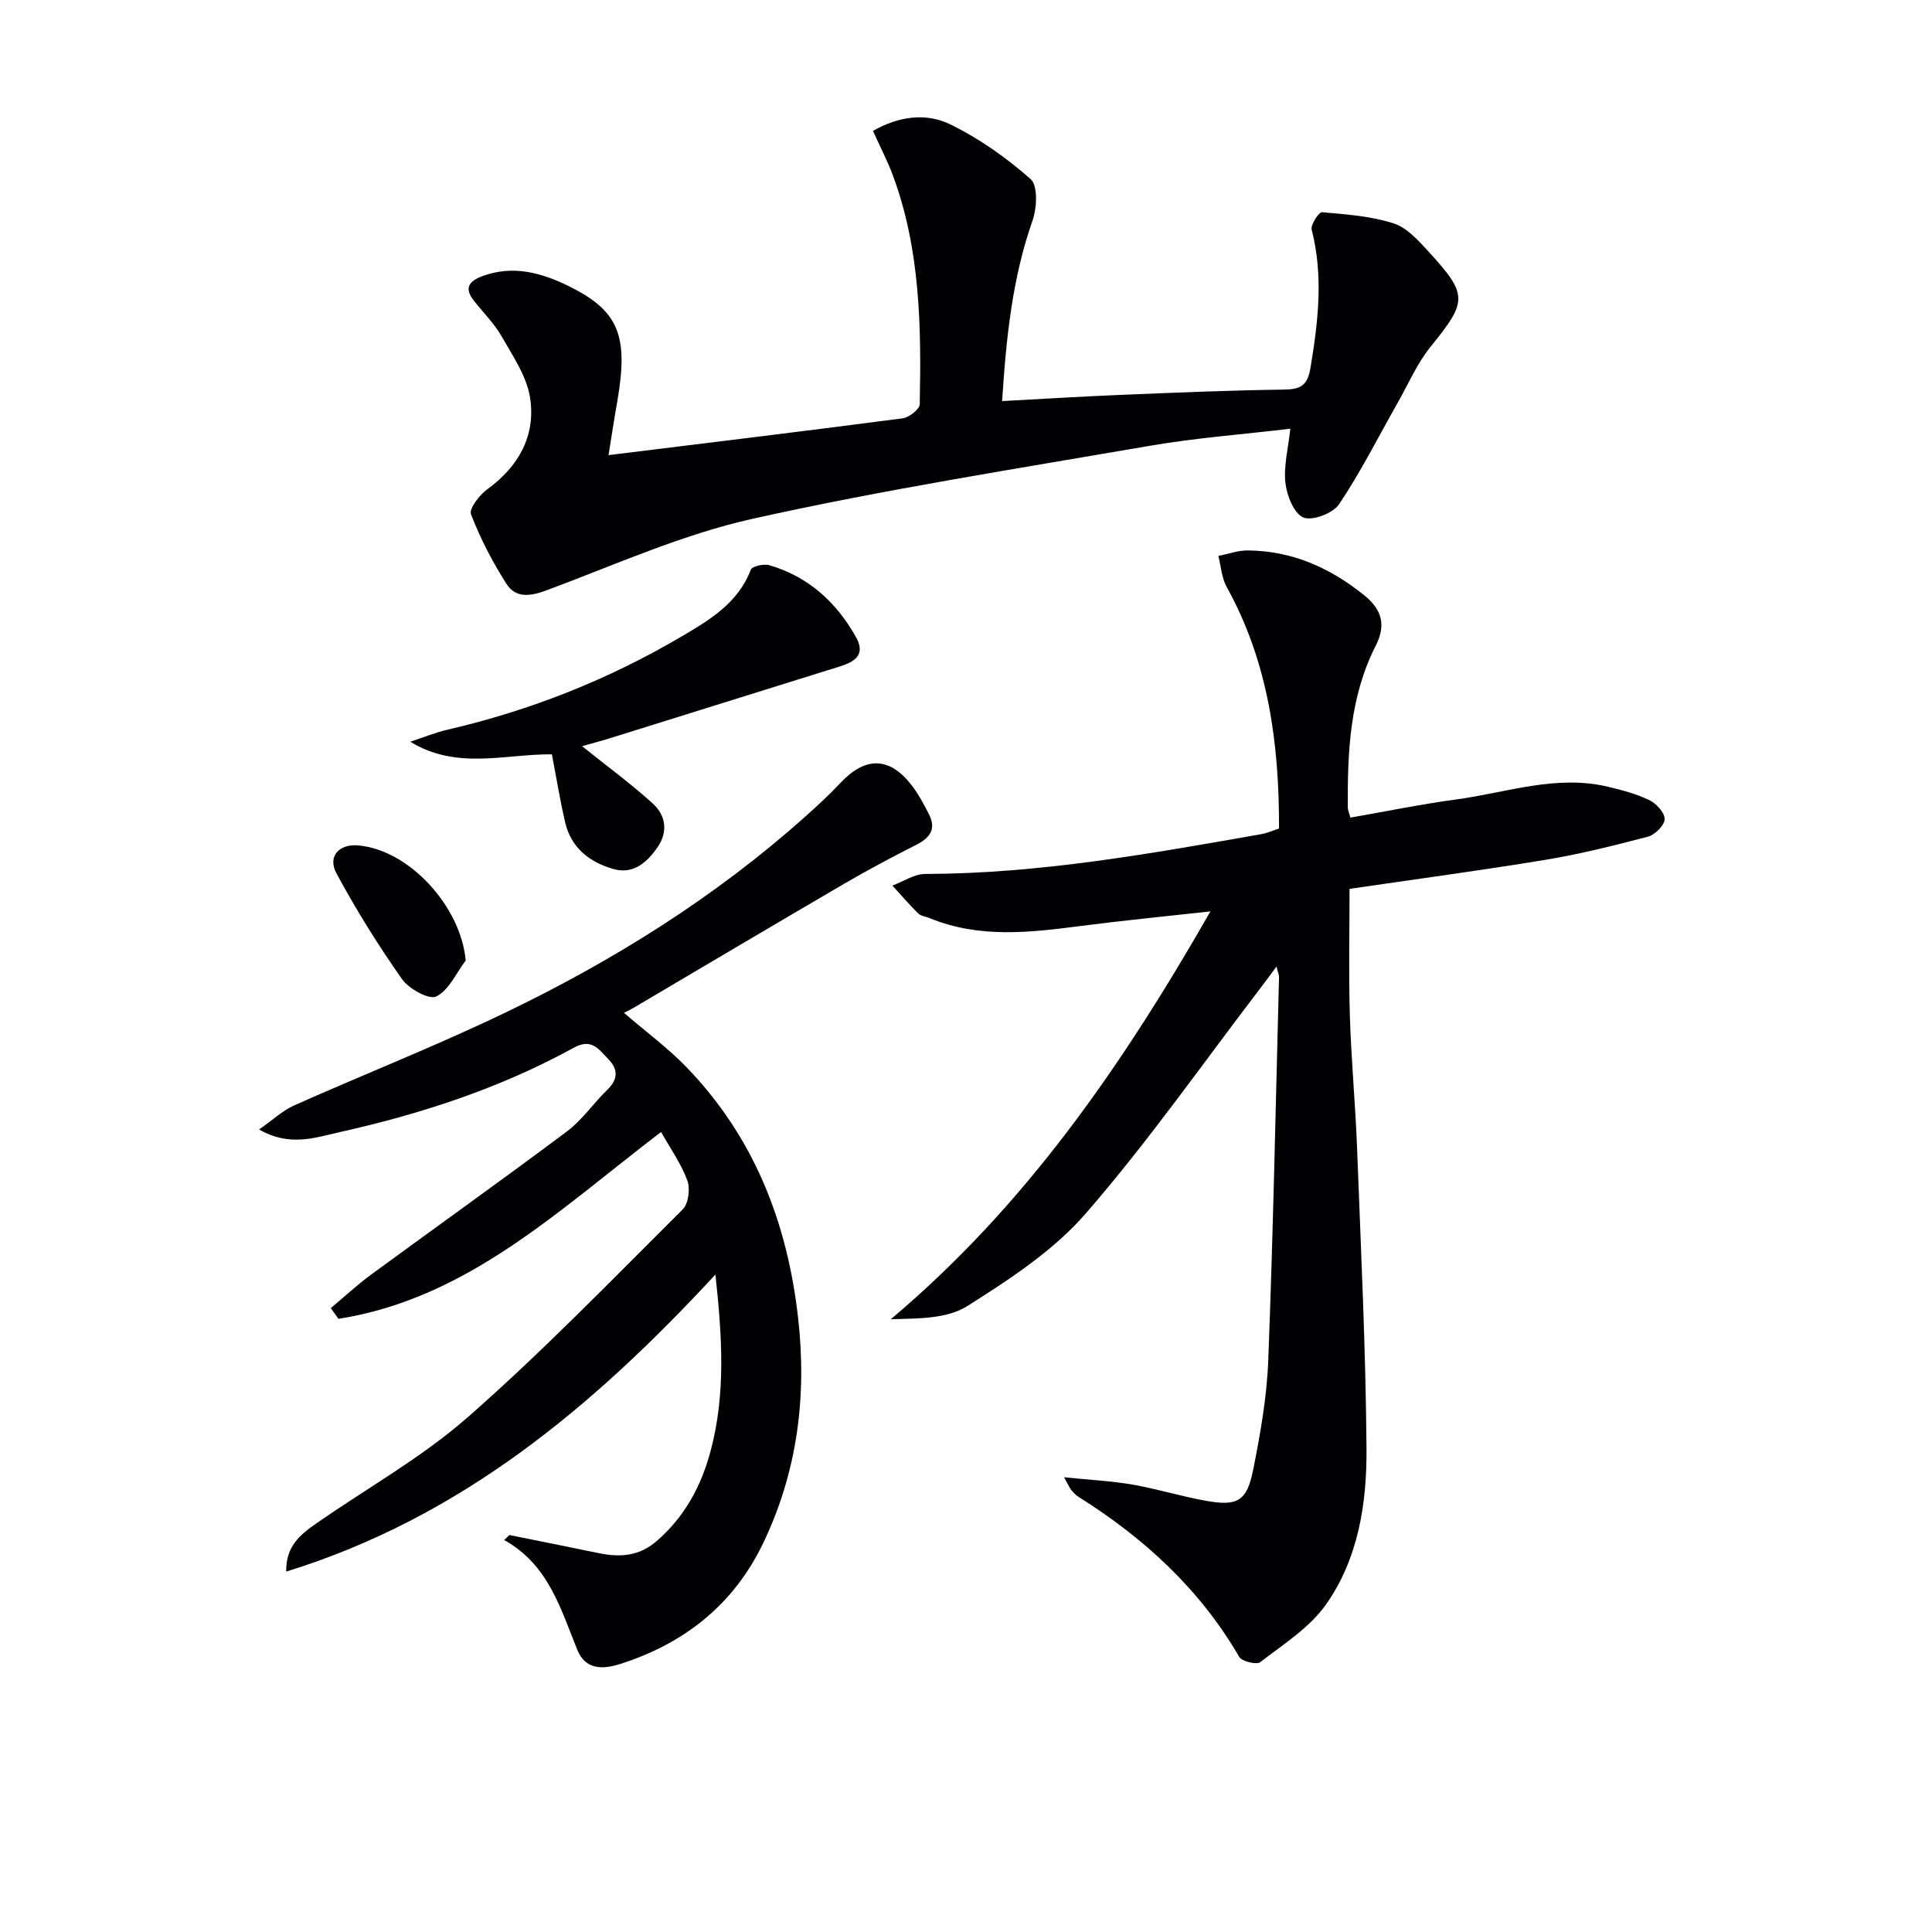
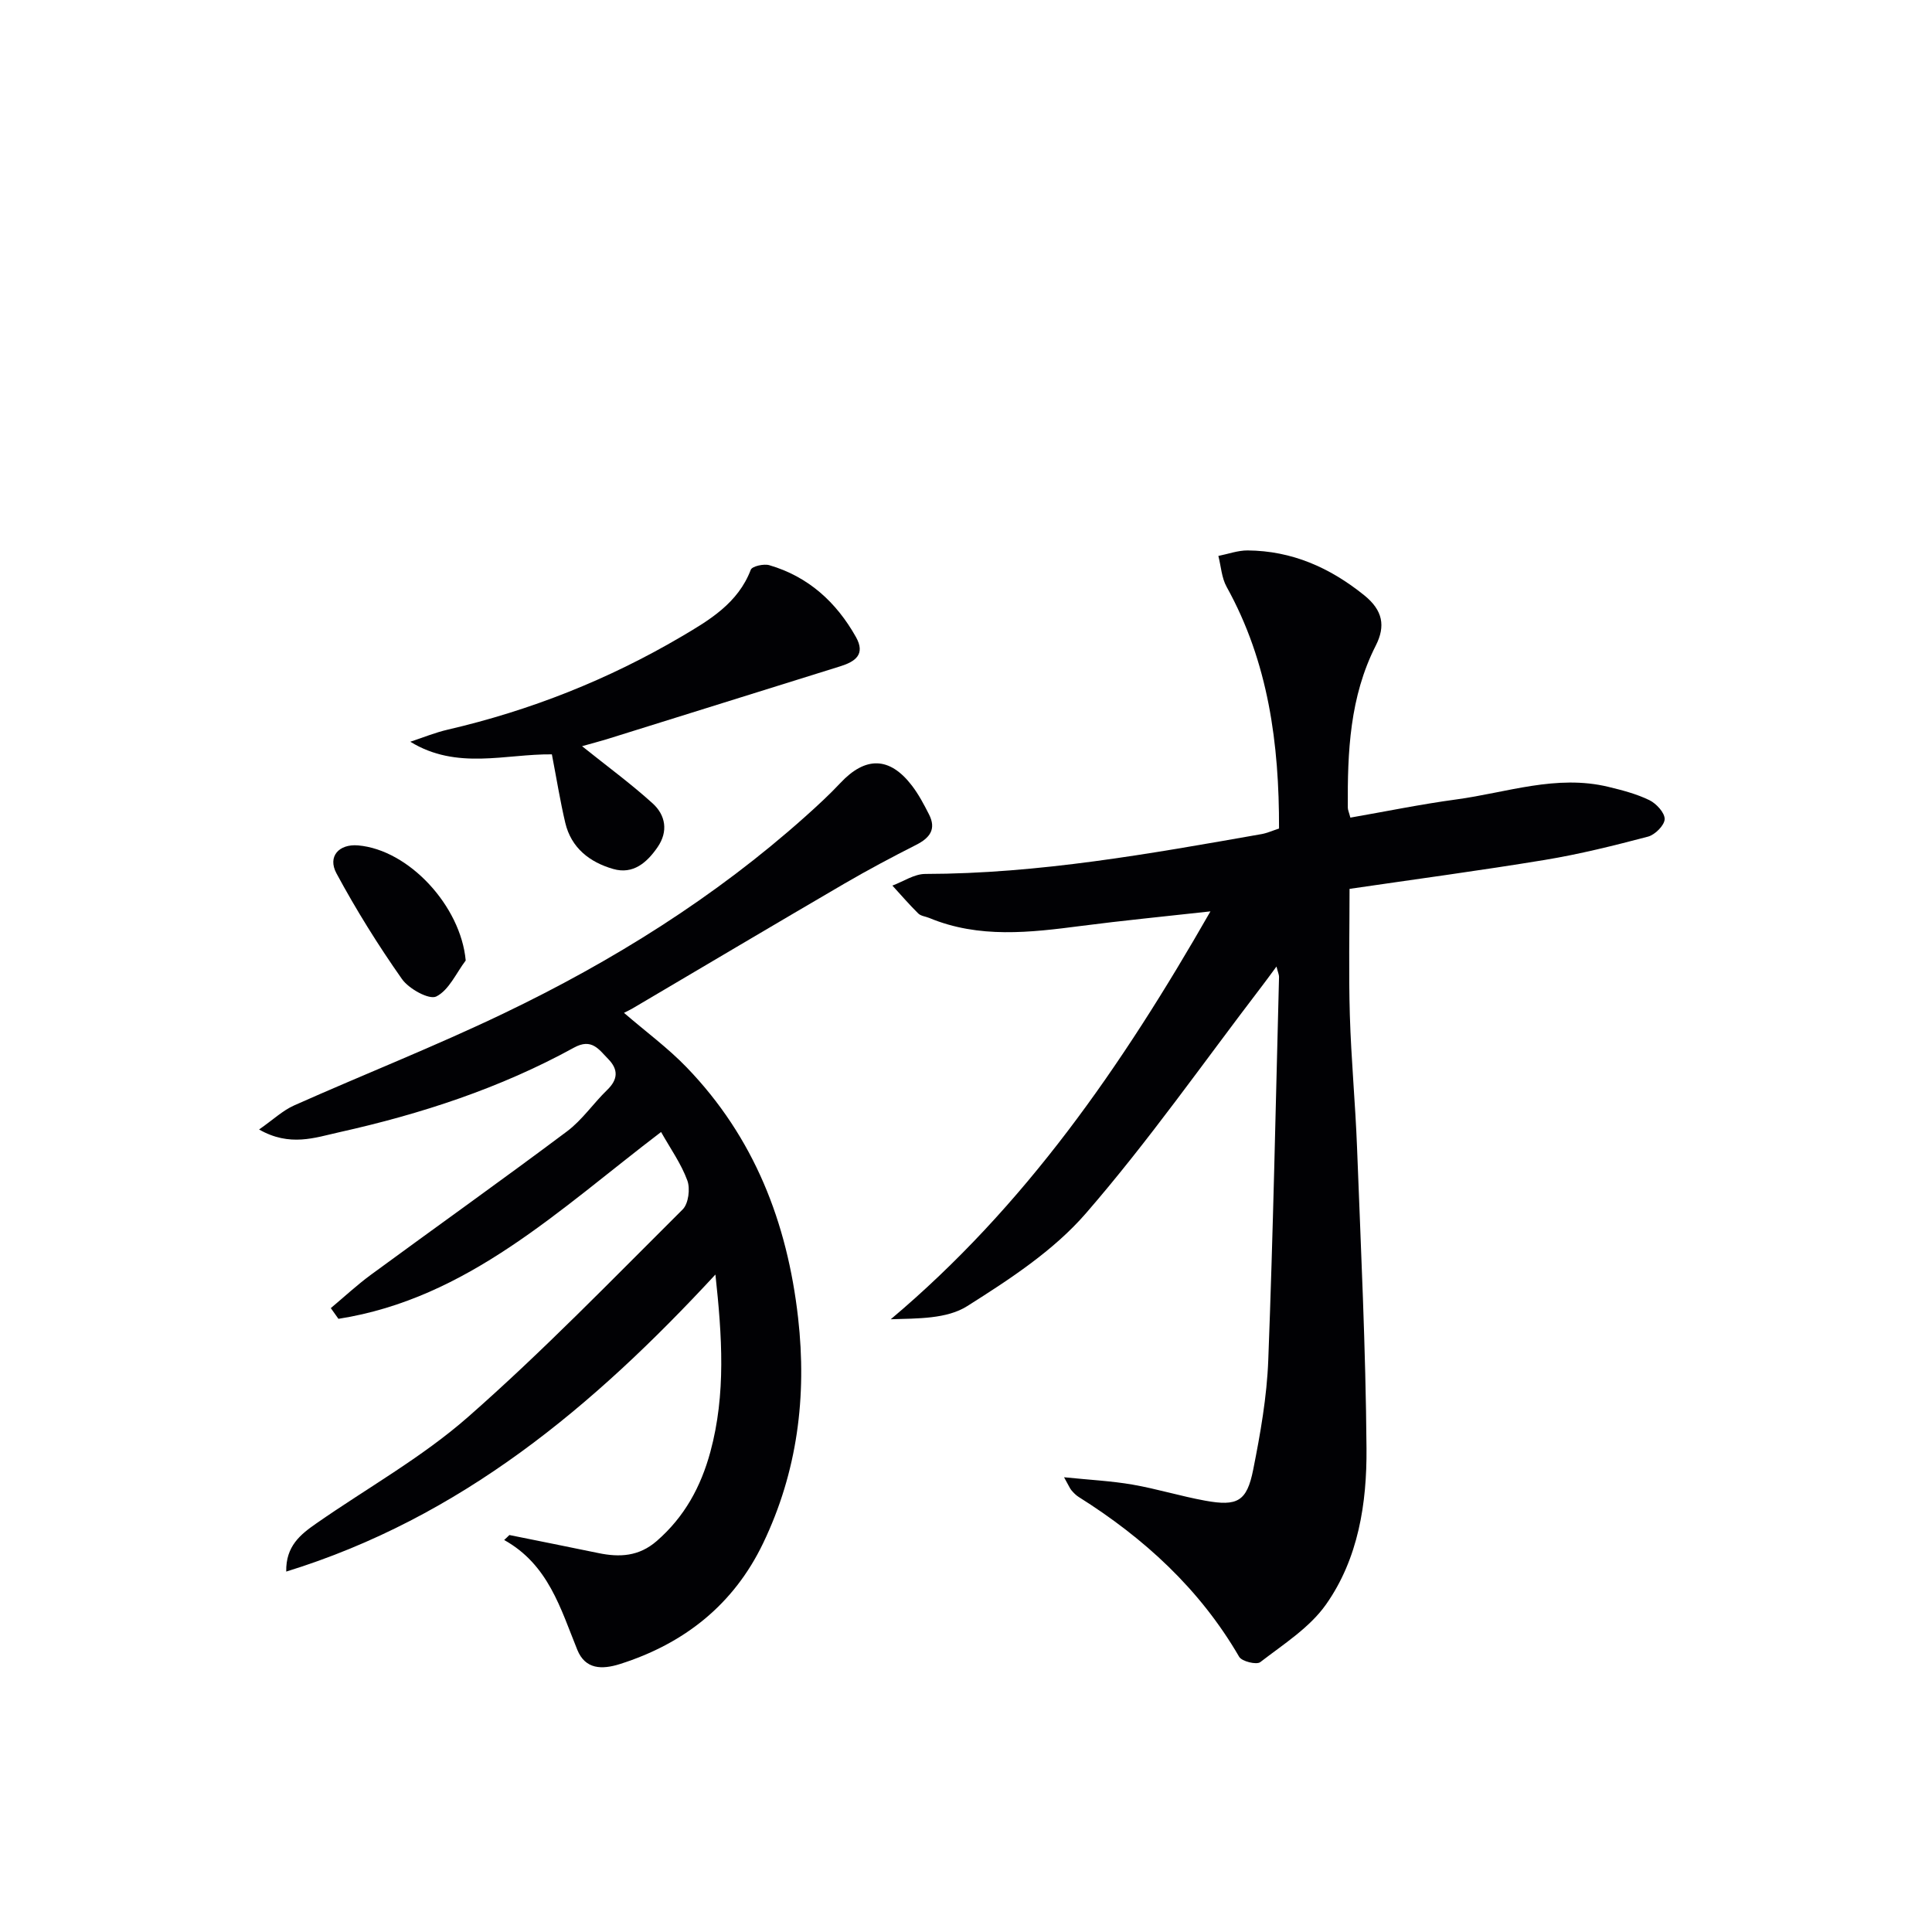
<svg xmlns="http://www.w3.org/2000/svg" enable-background="new 0 0 400 400" viewBox="0 0 400 400">
  <g fill="#010104">
    <path d="m279.41 184.03c0 8.56-.2 17.34.06 26.12.27 9.14 1.14 18.25 1.49 27.39.79 20.78 1.8 41.56 1.96 62.35.09 11.33-1.69 22.82-8.4 32.32-3.39 4.8-8.82 8.23-13.6 11.92-.77.59-3.8-.15-4.36-1.1-8.15-14.04-19.68-24.58-33.26-33.12-.55-.35-1.03-.85-1.46-1.35-.31-.36-.49-.83-1.54-2.71 5.38.55 9.82.77 14.17 1.52 5.06.88 10 2.41 15.06 3.33 6.66 1.21 8.62.16 9.93-6.42 1.49-7.47 2.83-15.07 3.12-22.66 1.01-26.44 1.54-52.9 2.23-79.35.01-.44-.21-.89-.53-2.16-1.28 1.73-2.18 2.98-3.12 4.2-12.02 15.71-23.4 31.99-36.34 46.9-6.7 7.73-15.79 13.66-24.57 19.21-4.22 2.67-10.2 2.54-15.83 2.72 27.78-23.39 47.77-52.25 66.19-84.45-9.81 1.09-18.29 1.91-26.74 3.01-10.61 1.38-21.17 2.63-31.46-1.64-.77-.32-1.75-.4-2.29-.93-1.87-1.84-3.58-3.84-5.36-5.78 2.26-.84 4.52-2.4 6.79-2.41 23.55-.04 46.59-4.19 69.65-8.25 1.12-.2 2.2-.69 3.61-1.15.04-17.5-2.18-34.42-10.85-50.04-1.04-1.87-1.16-4.25-1.71-6.4 2.02-.4 4.04-1.15 6.06-1.14 9.16.08 16.99 3.53 24.12 9.27 3.89 3.13 4.46 6.39 2.41 10.43-5.39 10.6-5.87 22.02-5.79 33.55 0 .47.23.93.53 2.07 7.31-1.27 14.57-2.77 21.9-3.76 10.46-1.41 20.75-5.22 31.52-2.61 2.89.7 5.83 1.46 8.48 2.75 1.44.7 3.2 2.61 3.17 3.93-.03 1.27-1.98 3.23-3.43 3.62-7.05 1.86-14.15 3.63-21.34 4.82-13.41 2.21-26.88 4.01-40.47 6z" />
    <path d="m105.46 317.81c6.13 1.24 12.27 2.46 18.4 3.73 4.41.92 8.42.72 12.11-2.49 5.75-5 9.14-11.22 11.11-18.48 3.23-11.95 2.42-23.92 1.04-36.69-25.3 27.34-52.66 50.31-88.86 61.5-.11-5.3 3-7.72 6.2-9.95 10.5-7.32 21.86-13.65 31.42-22.04 15.48-13.59 29.85-28.46 44.47-43 1.19-1.19 1.58-4.28.96-5.97-1.27-3.47-3.49-6.59-5.44-10.05-21.11 16.07-40.03 34.48-66.8 38.68-.53-.74-1.06-1.48-1.58-2.22 2.75-2.3 5.39-4.76 8.27-6.88 13.53-9.93 27.2-19.65 40.63-29.71 3.15-2.36 5.46-5.81 8.32-8.58 2.27-2.19 2.33-4.25.2-6.42-1.92-1.96-3.4-4.36-7.07-2.34-15.26 8.39-31.69 13.75-48.62 17.52-4.99 1.11-10.2 3.07-16.58-.57 2.91-2.03 4.9-3.94 7.27-4.99 14.41-6.42 29.12-12.21 43.34-19.03 22.59-10.83 43.74-24.02 62.5-40.79 2.48-2.22 4.94-4.48 7.22-6.91 5.21-5.57 10.22-5.5 14.83.52 1.4 1.82 2.49 3.9 3.54 5.96 1.57 3.08.16 4.88-2.68 6.32-5.02 2.54-9.99 5.19-14.85 8.02-14.64 8.55-29.21 17.2-43.81 25.81-.52.3-1.06.56-1.81.94 4.55 3.93 9.12 7.28 12.99 11.3 13.94 14.45 20.82 32.07 23.06 51.86 1.84 16.28-.16 31.89-7.24 46.64-6.08 12.67-16.27 20.78-29.64 25.02-3.76 1.19-7.18 1.11-8.83-2.93-3.48-8.57-5.99-17.65-15.15-22.75.37-.33.73-.68 1.08-1.03z" />
-     <path d="m125.99 94.23c20.74-2.56 40.83-4.99 60.89-7.62 1.33-.18 3.51-1.87 3.54-2.9.33-15.98.13-31.95-5.5-47.24-1.13-3.08-2.67-6-4.18-9.37 5.35-3.06 11.01-3.78 15.96-1.37 6.01 2.92 11.67 6.92 16.68 11.35 1.53 1.35 1.31 5.98.4 8.57-4.18 11.9-5.46 24.19-6.3 37.39 8.48-.45 16.71-.97 24.93-1.3 11.13-.46 22.27-.93 33.41-1.08 3.39-.05 4.87-.76 5.49-4.45 1.6-9.58 2.72-19.05.26-28.67-.26-1.01 1.49-3.65 2.14-3.6 4.99.43 10.11.8 14.83 2.31 2.78.89 5.16 3.59 7.27 5.89 8.2 8.93 7.98 10.28.37 19.66-2.78 3.43-4.58 7.66-6.78 11.54-4 7.06-7.66 14.34-12.16 21.06-1.26 1.88-5.56 3.51-7.39 2.74-1.96-.83-3.43-4.56-3.72-7.18-.39-3.47.58-7.08 1.02-11.2-9.99 1.19-19.59 1.9-29.03 3.53-27.46 4.73-55.04 9.05-82.22 15.1-14.62 3.25-28.58 9.55-42.71 14.82-3.43 1.28-6.43 1.67-8.36-1.37-2.88-4.52-5.39-9.36-7.31-14.35-.45-1.17 1.74-4.01 3.37-5.19 6.52-4.73 10.03-11.1 8.87-18.87-.66-4.44-3.54-8.64-5.85-12.7-1.54-2.71-3.83-4.99-5.79-7.46-2.1-2.65-1-4.08 1.78-5.11 6.3-2.33 12.18-.7 17.8 2.05 10.39 5.11 12.46 10.23 10.12 23.78-.66 3.74-1.22 7.47-1.83 11.24z" />
    <path d="m120.51 154.49c5.17 4.15 10.11 7.76 14.62 11.85 2.68 2.43 3.26 5.8 1.01 9.06-2.2 3.2-5.07 5.7-9.19 4.51-4.85-1.39-8.69-4.35-9.92-9.57-1.06-4.5-1.79-9.08-2.77-14.16-9.57-.11-19.67 3.32-29.31-2.61 2.58-.85 5.1-1.89 7.73-2.5 17.11-3.97 33.27-10.37 48.38-19.26 5.76-3.39 11.74-6.91 14.38-13.85.28-.73 2.7-1.28 3.85-.94 8.06 2.36 13.85 7.63 17.92 14.86 2.04 3.63-.16 5.11-3.27 6.08-16.13 5.03-32.26 10.08-48.39 15.11-1.53.46-3.06.86-5.04 1.42z" />
    <path d="m96.42 198.86c-1.97 2.6-3.47 6.14-6.09 7.45-1.48.74-5.68-1.58-7.11-3.61-4.93-7.01-9.49-14.33-13.56-21.88-1.89-3.51.53-6.12 4.47-5.79 10.53.9 21.27 12.56 22.29 23.83z" />
  </g>
</svg>